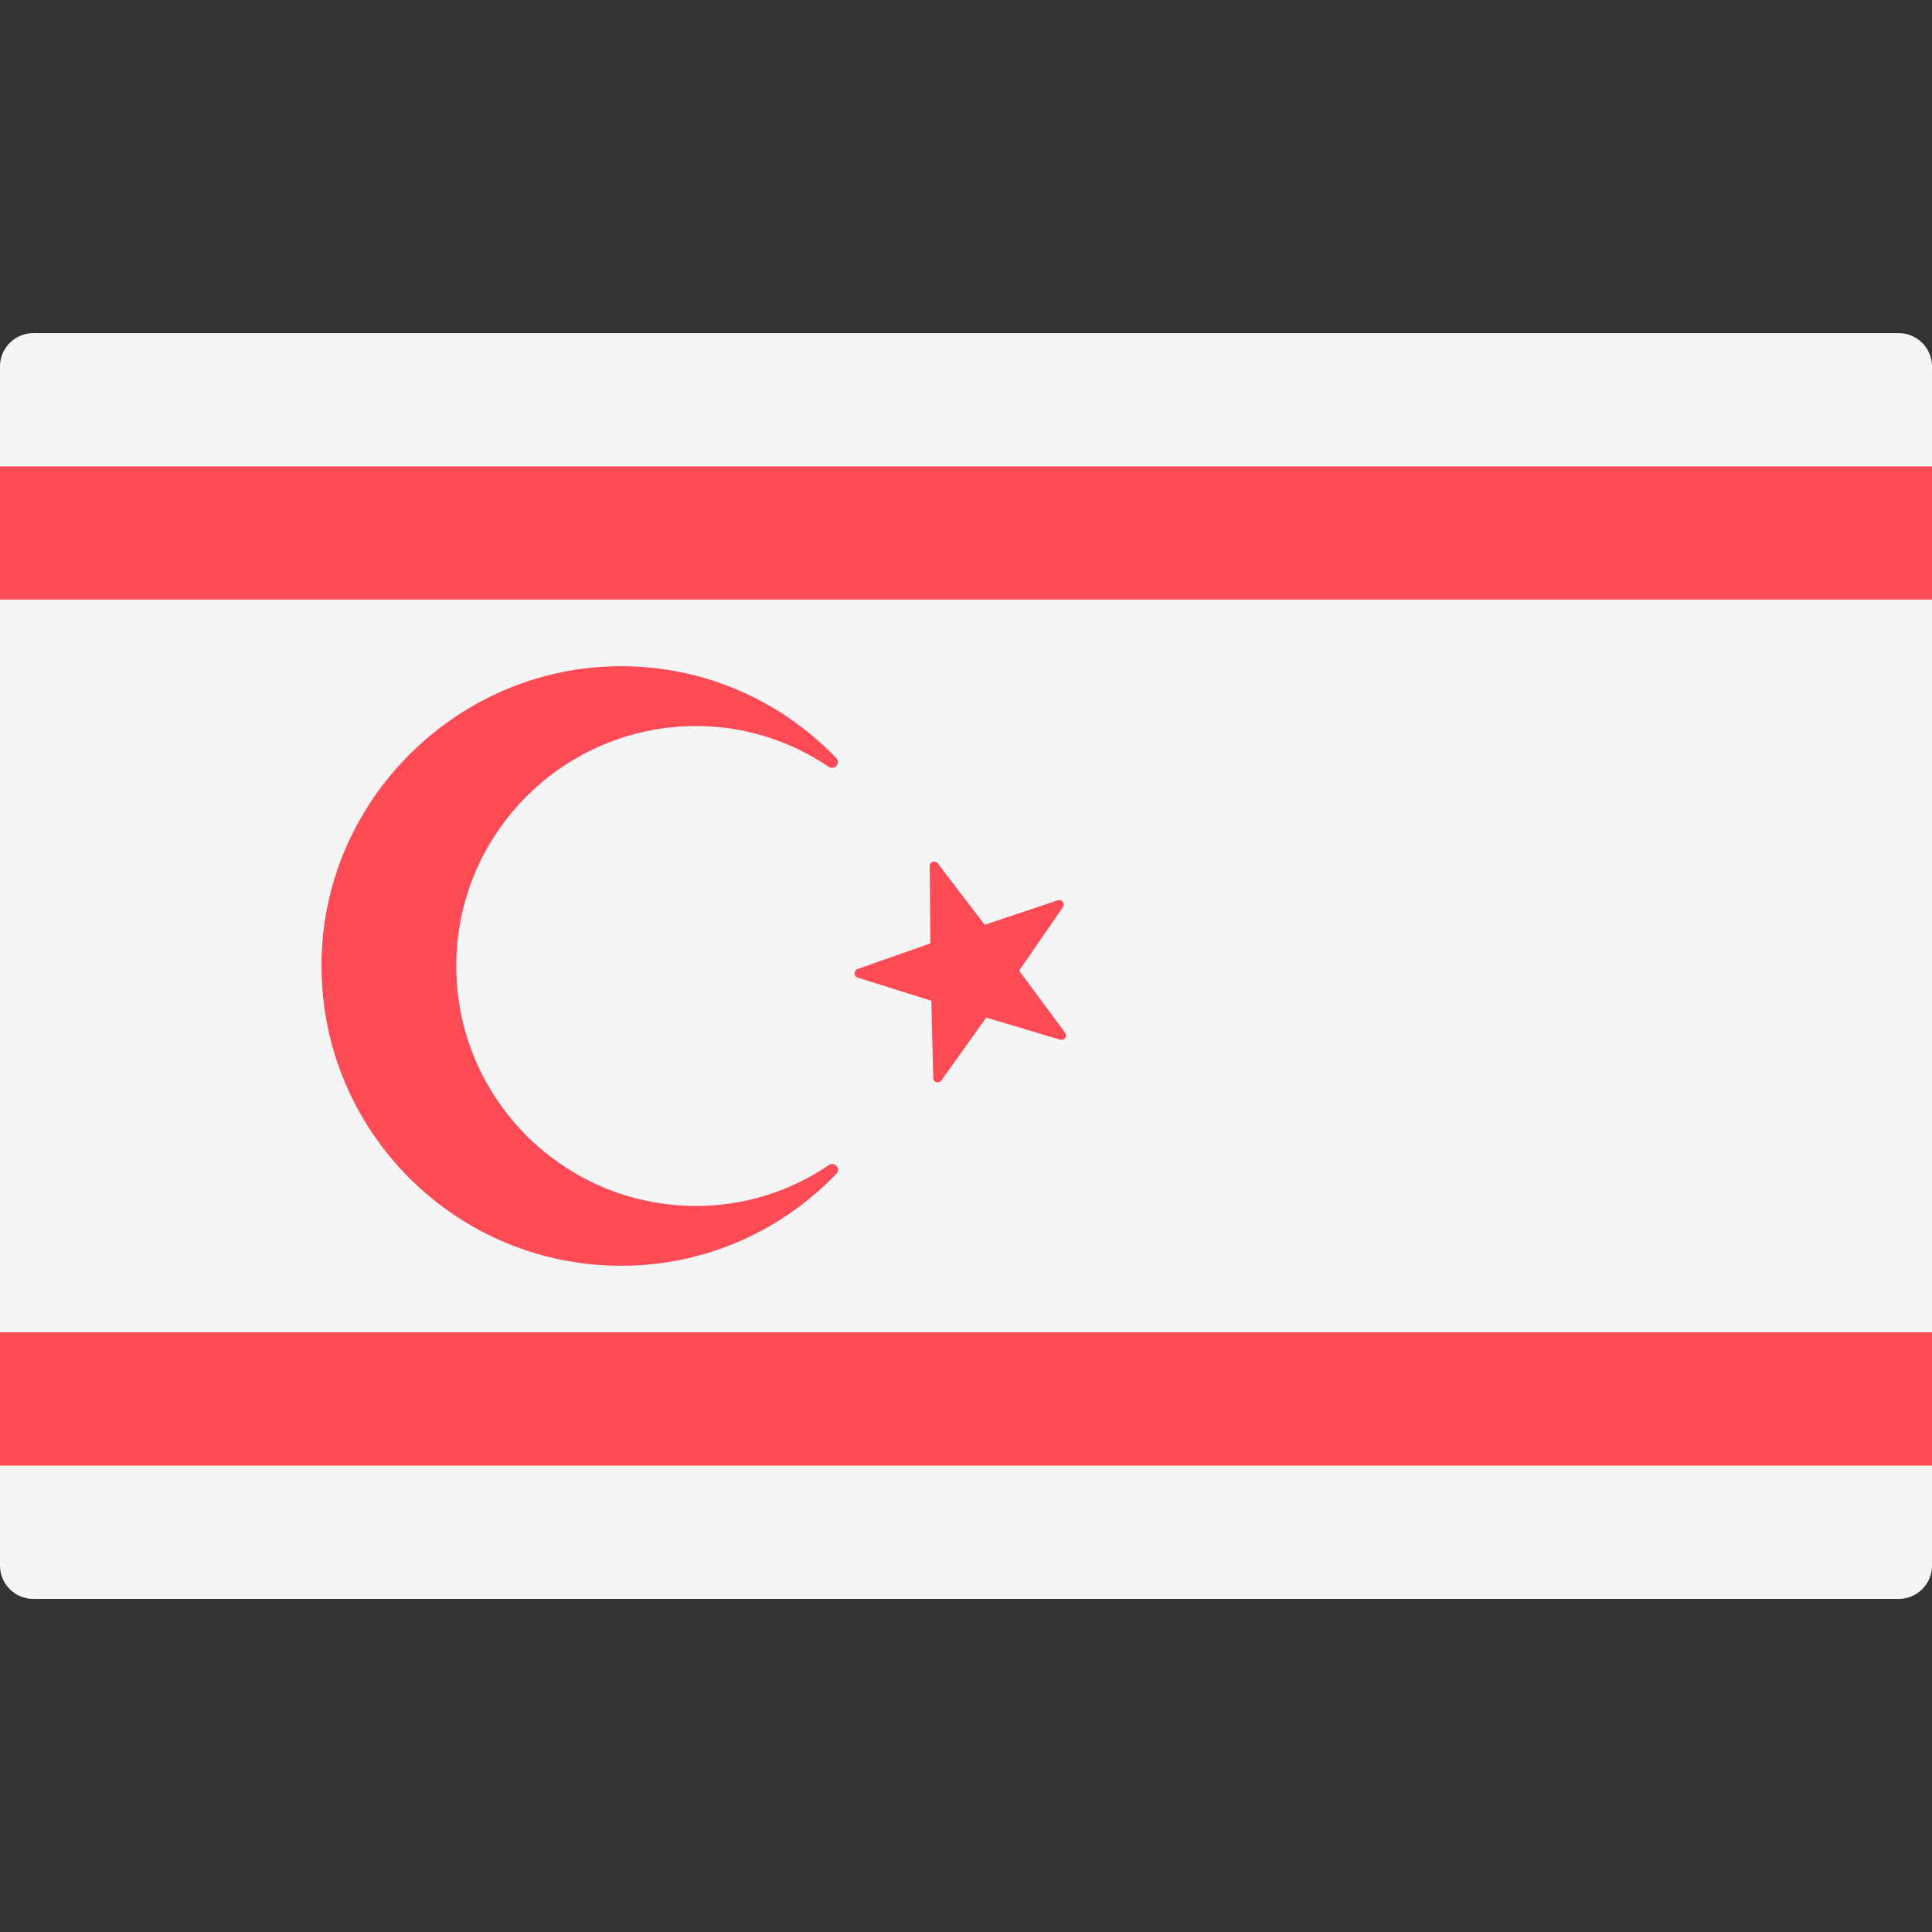
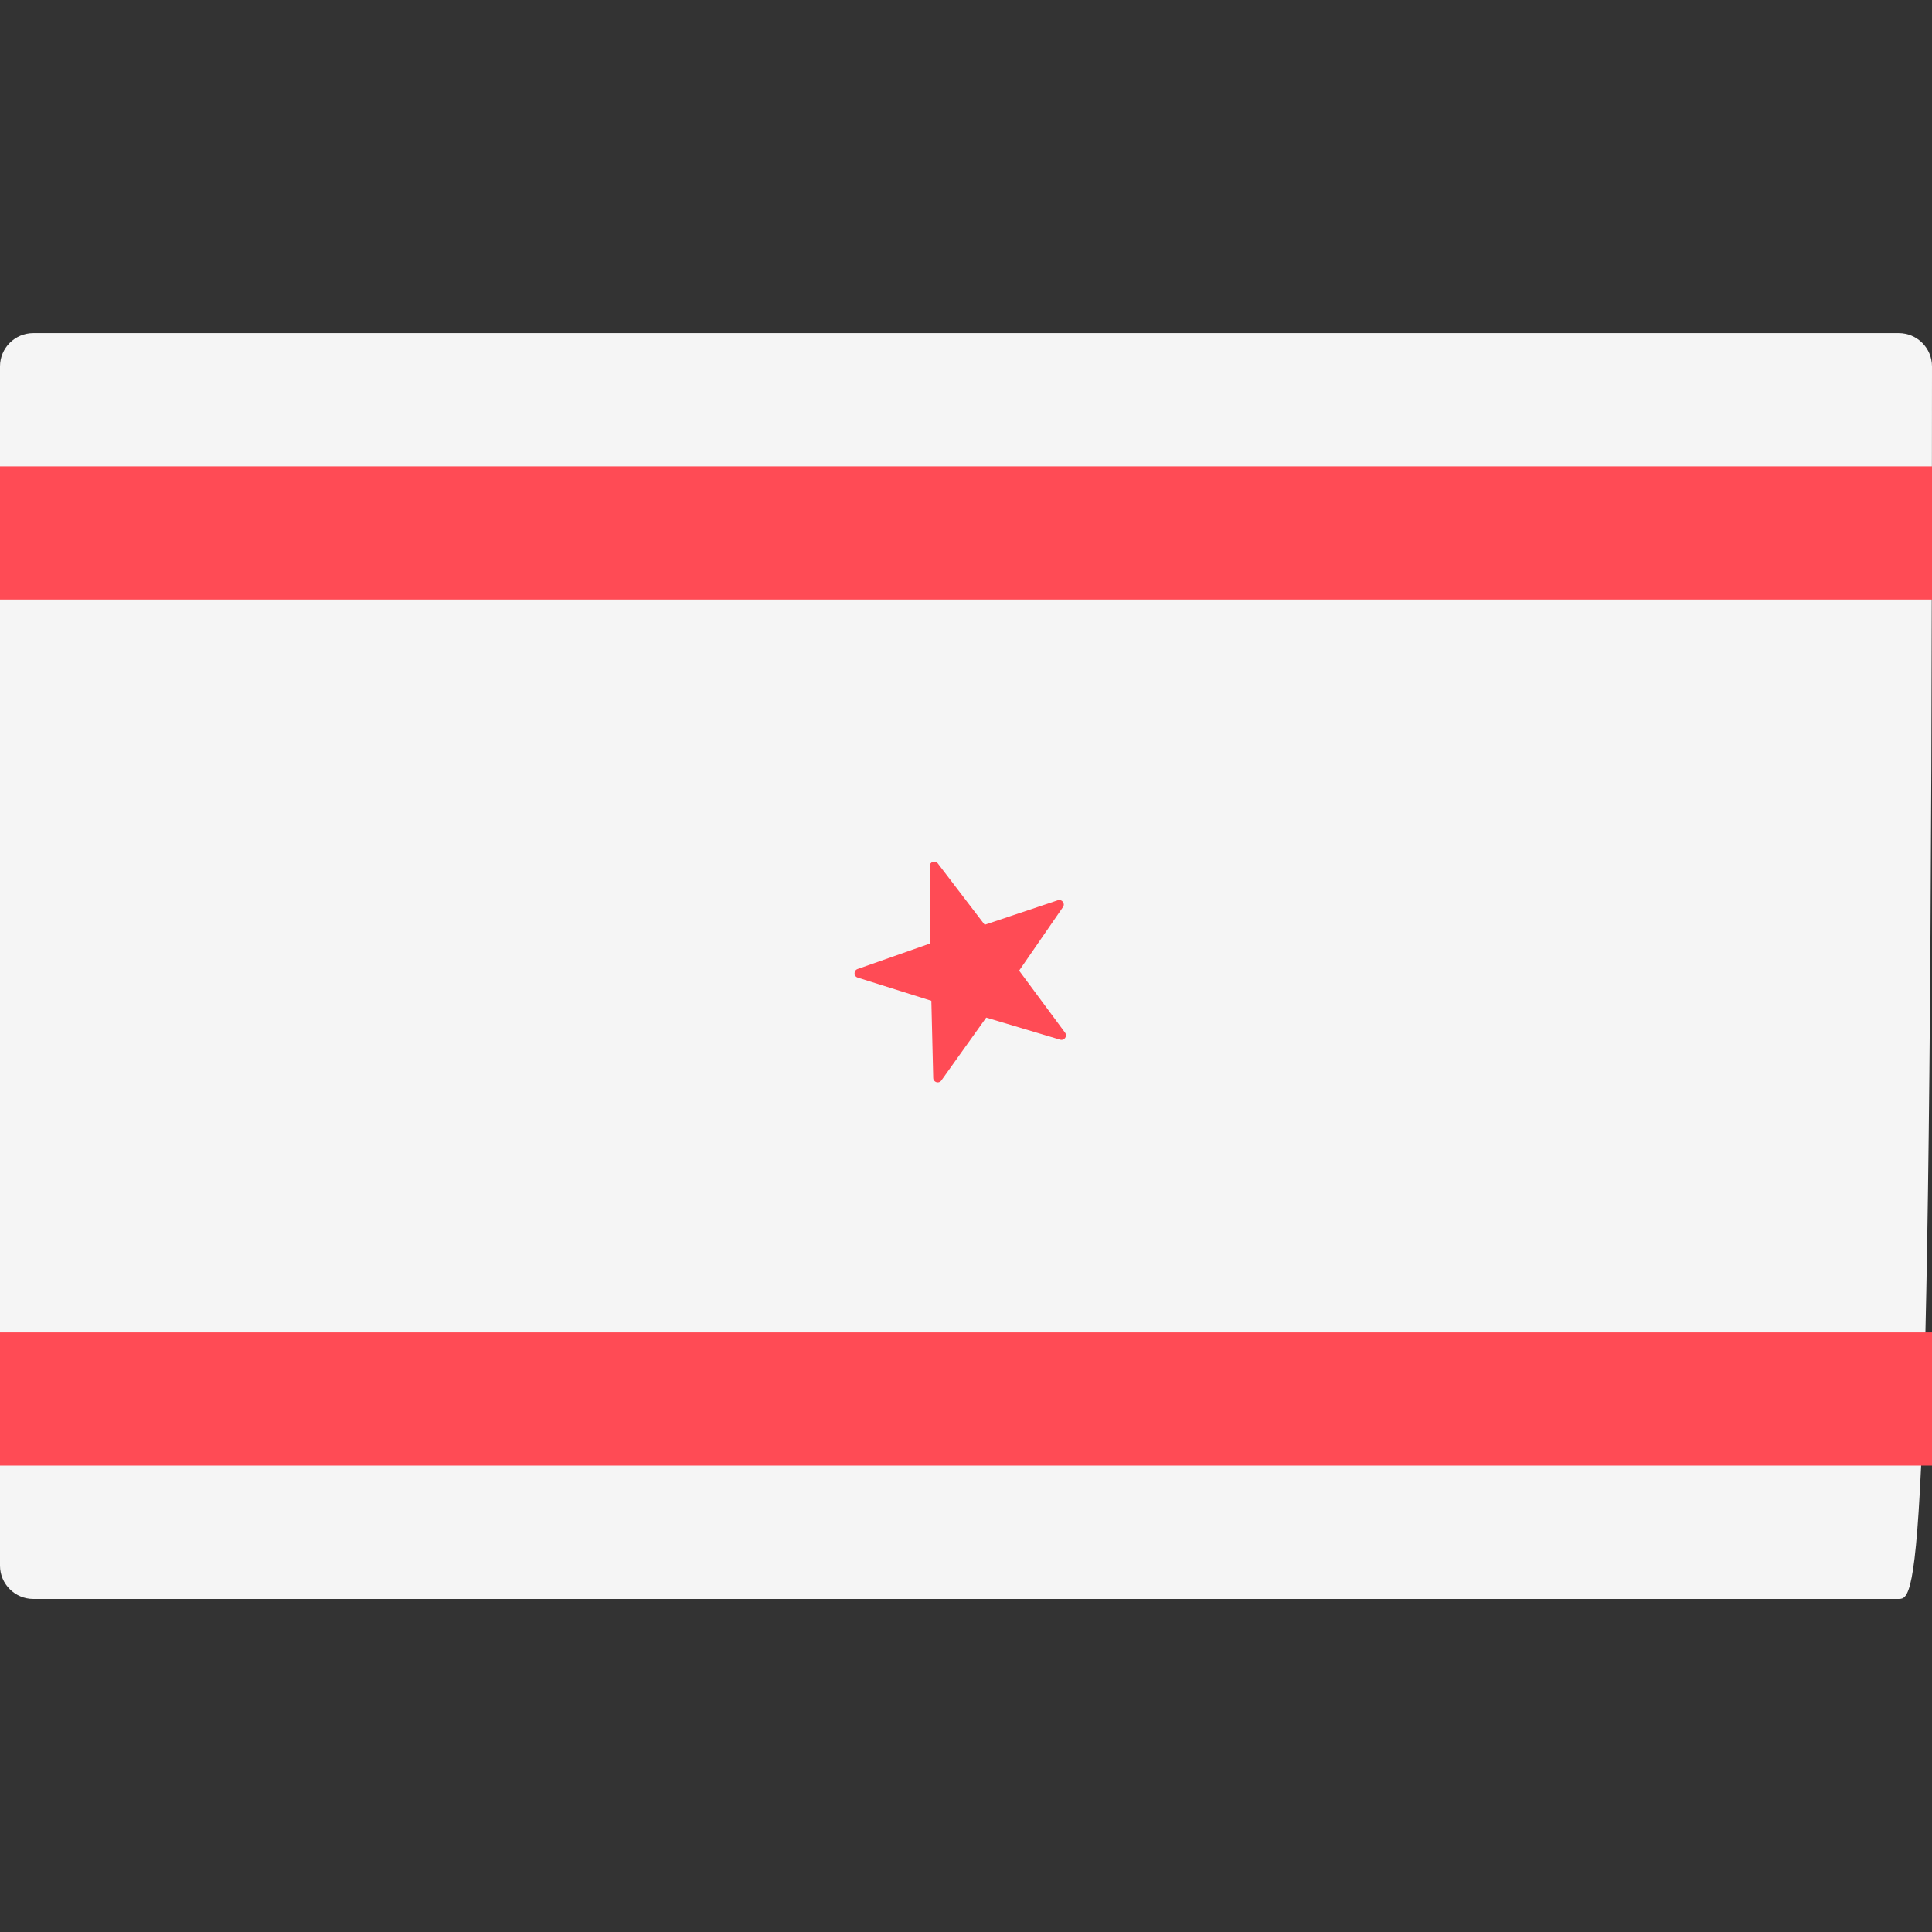
<svg xmlns="http://www.w3.org/2000/svg" width="30" height="30" viewBox="0 0 30 30" fill="none">
  <rect x="0" y="0" width="30" height="30" fill="#333333" stroke="none" />
-   <path d="M29.483 24.828H0.517C0.232 24.828 0 24.596 0 24.311V5.69C0 5.404 0.232 5.173 0.517 5.173H29.483C29.768 5.173 30 5.404 30 5.69V24.311C30 24.596 29.768 24.828 29.483 24.828Z" fill="#F5F5F5" />
+   <path d="M29.483 24.828H0.517C0.232 24.828 0 24.596 0 24.311V5.69C0 5.404 0.232 5.173 0.517 5.173H29.483C29.768 5.173 30 5.404 30 5.69C30 24.596 29.768 24.828 29.483 24.828Z" fill="#F5F5F5" />
  <path d="M30 7.241H0V9.31H30V7.241Z" fill="#FF4B55" />
  <path d="M30 20.689H0V22.758H30V20.689Z" fill="#FF4B55" />
  <path d="M14.562 13.407L15.29 14.36L16.427 13.979C16.49 13.958 16.544 14.03 16.506 14.085L15.825 15.072L16.539 16.036C16.578 16.09 16.527 16.163 16.462 16.144L15.314 15.801L14.617 16.778C14.579 16.832 14.493 16.806 14.491 16.739L14.462 15.54L13.318 15.18C13.254 15.16 13.253 15.07 13.316 15.047L14.447 14.649L14.436 13.45C14.436 13.383 14.521 13.354 14.562 13.407Z" fill="#FF4B55" />
-   <path d="M10.809 18.726C8.753 18.726 7.085 17.058 7.085 15C7.085 12.945 8.753 11.274 10.809 11.274C11.574 11.274 12.28 11.509 12.868 11.907C12.958 11.968 13.061 11.85 12.985 11.771C12.107 10.858 10.863 10.3 9.484 10.348C7.115 10.428 5.153 12.328 5.002 14.694C4.829 17.403 6.974 19.655 9.646 19.655C10.961 19.655 12.144 19.105 12.989 18.225C13.063 18.148 12.96 18.031 12.871 18.091C12.282 18.491 11.576 18.726 10.809 18.726Z" fill="#FF4B55" />
</svg>